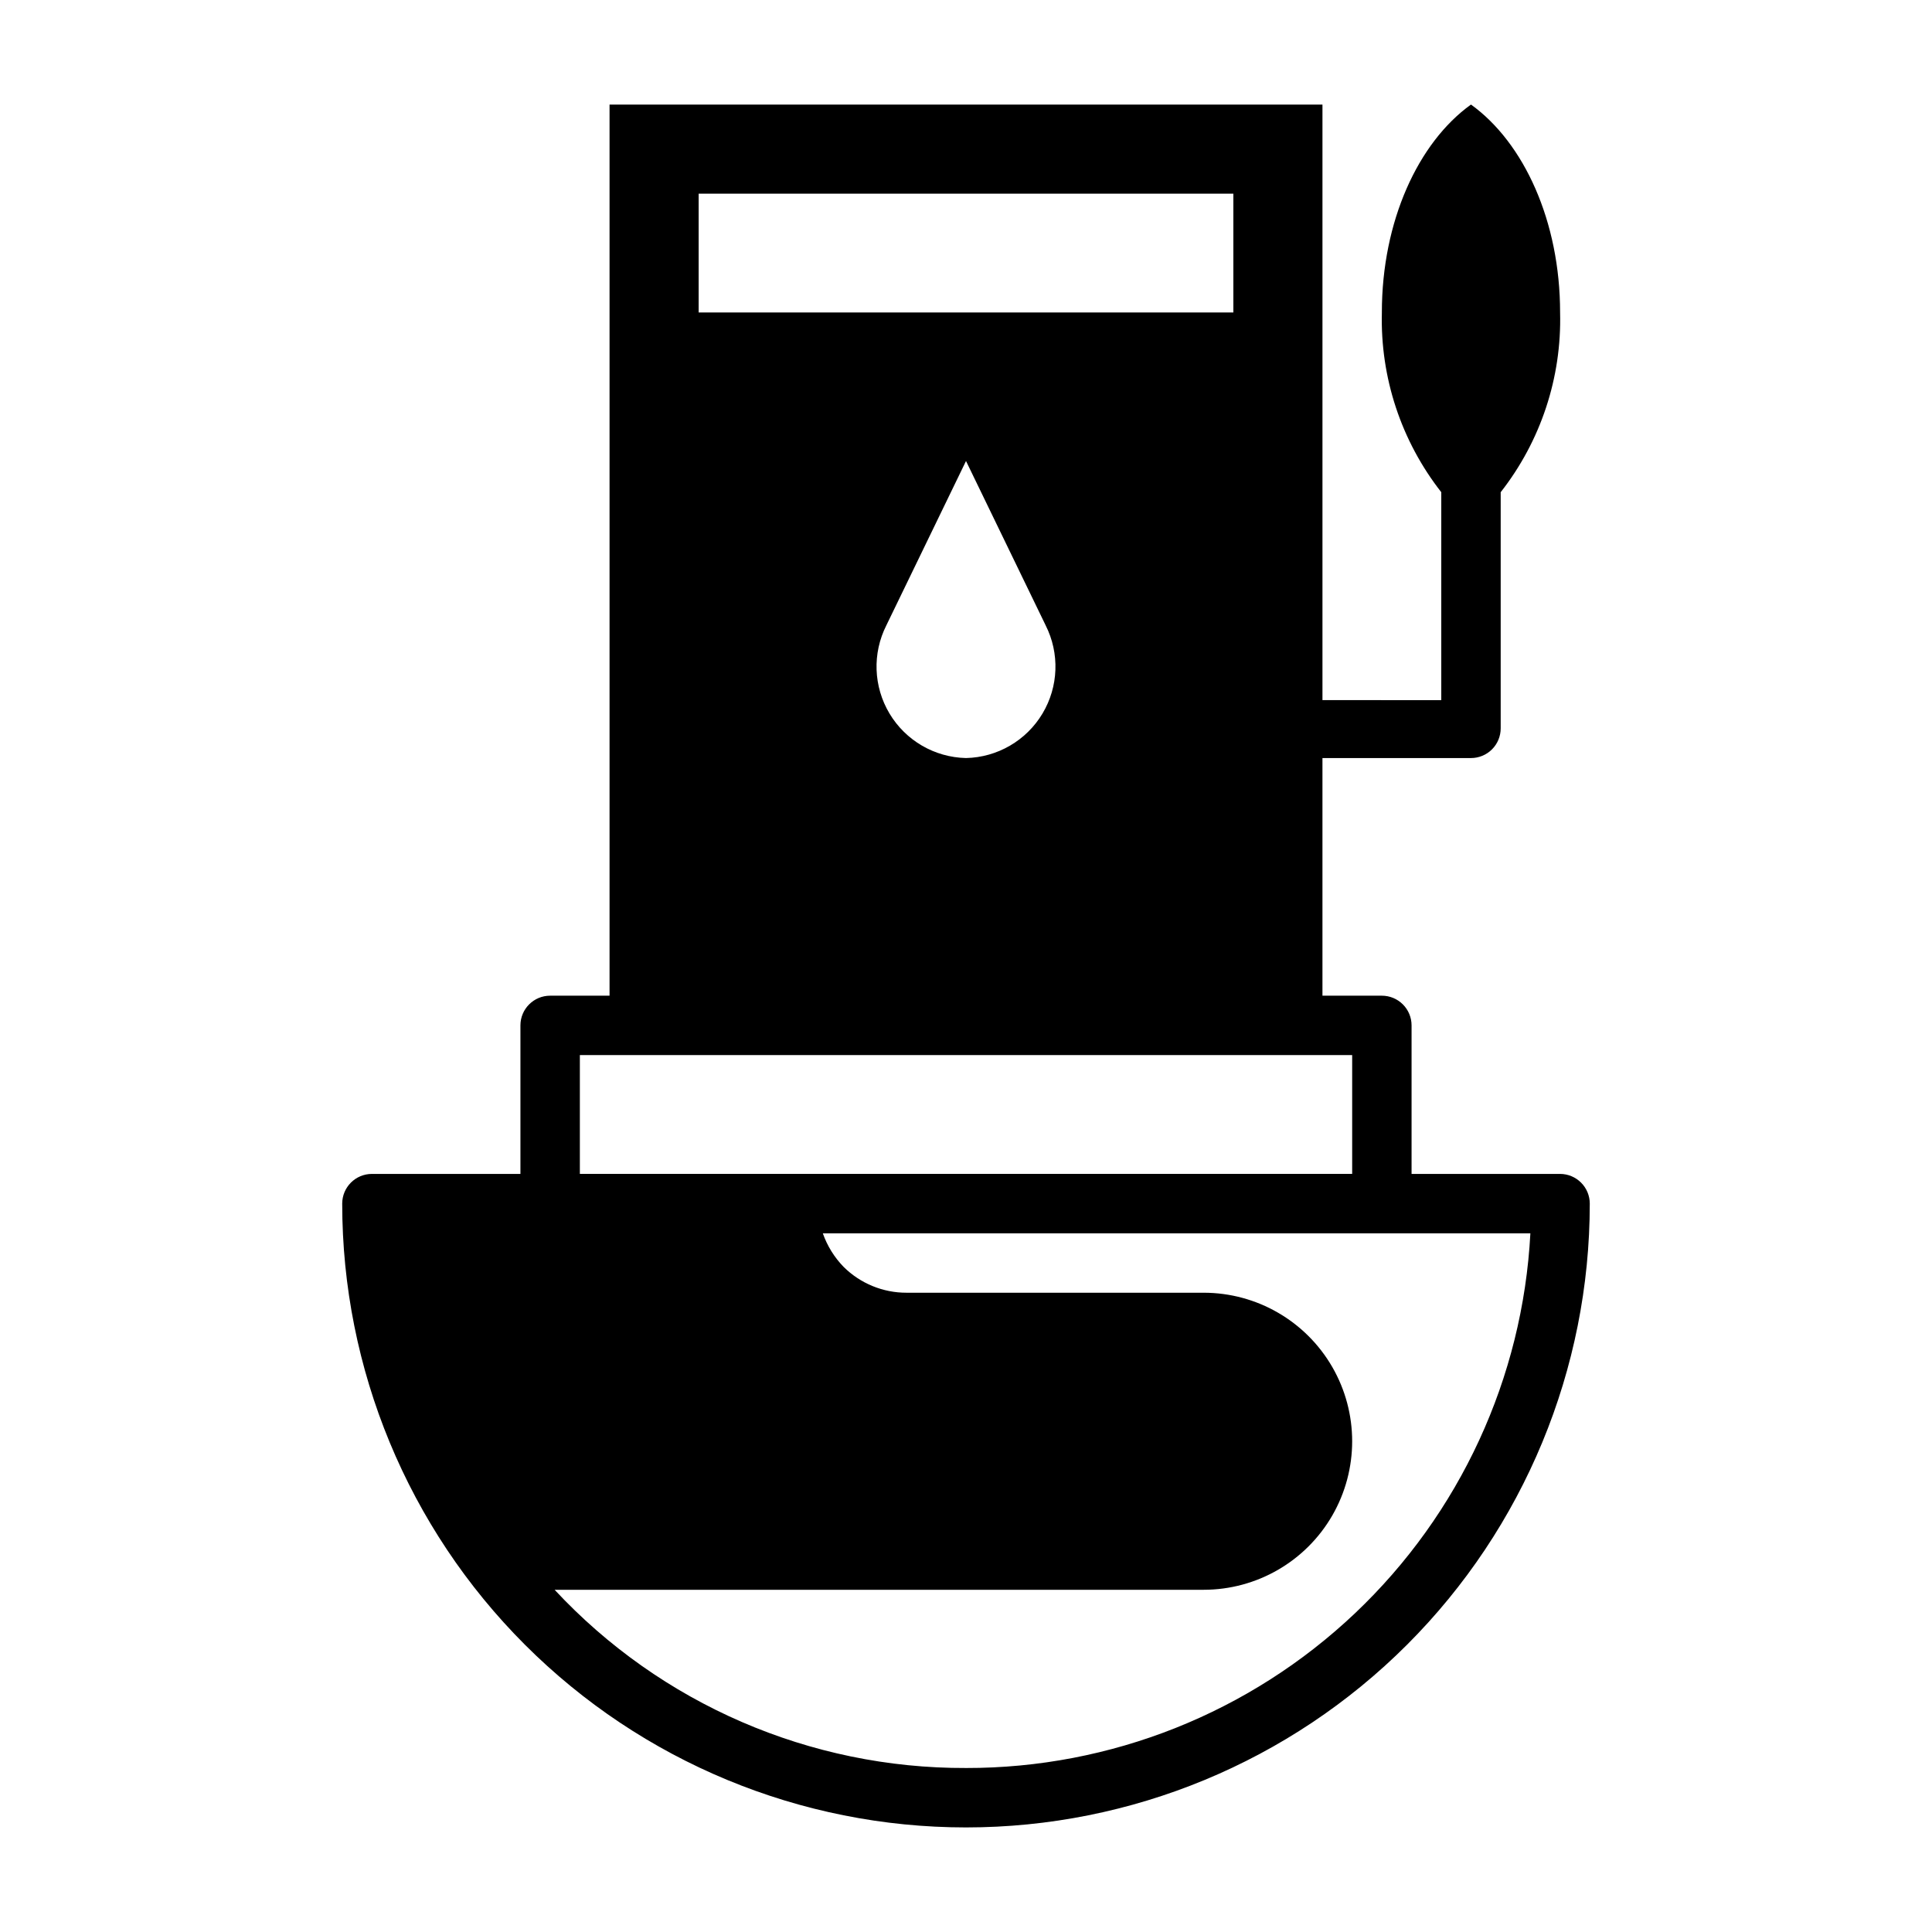
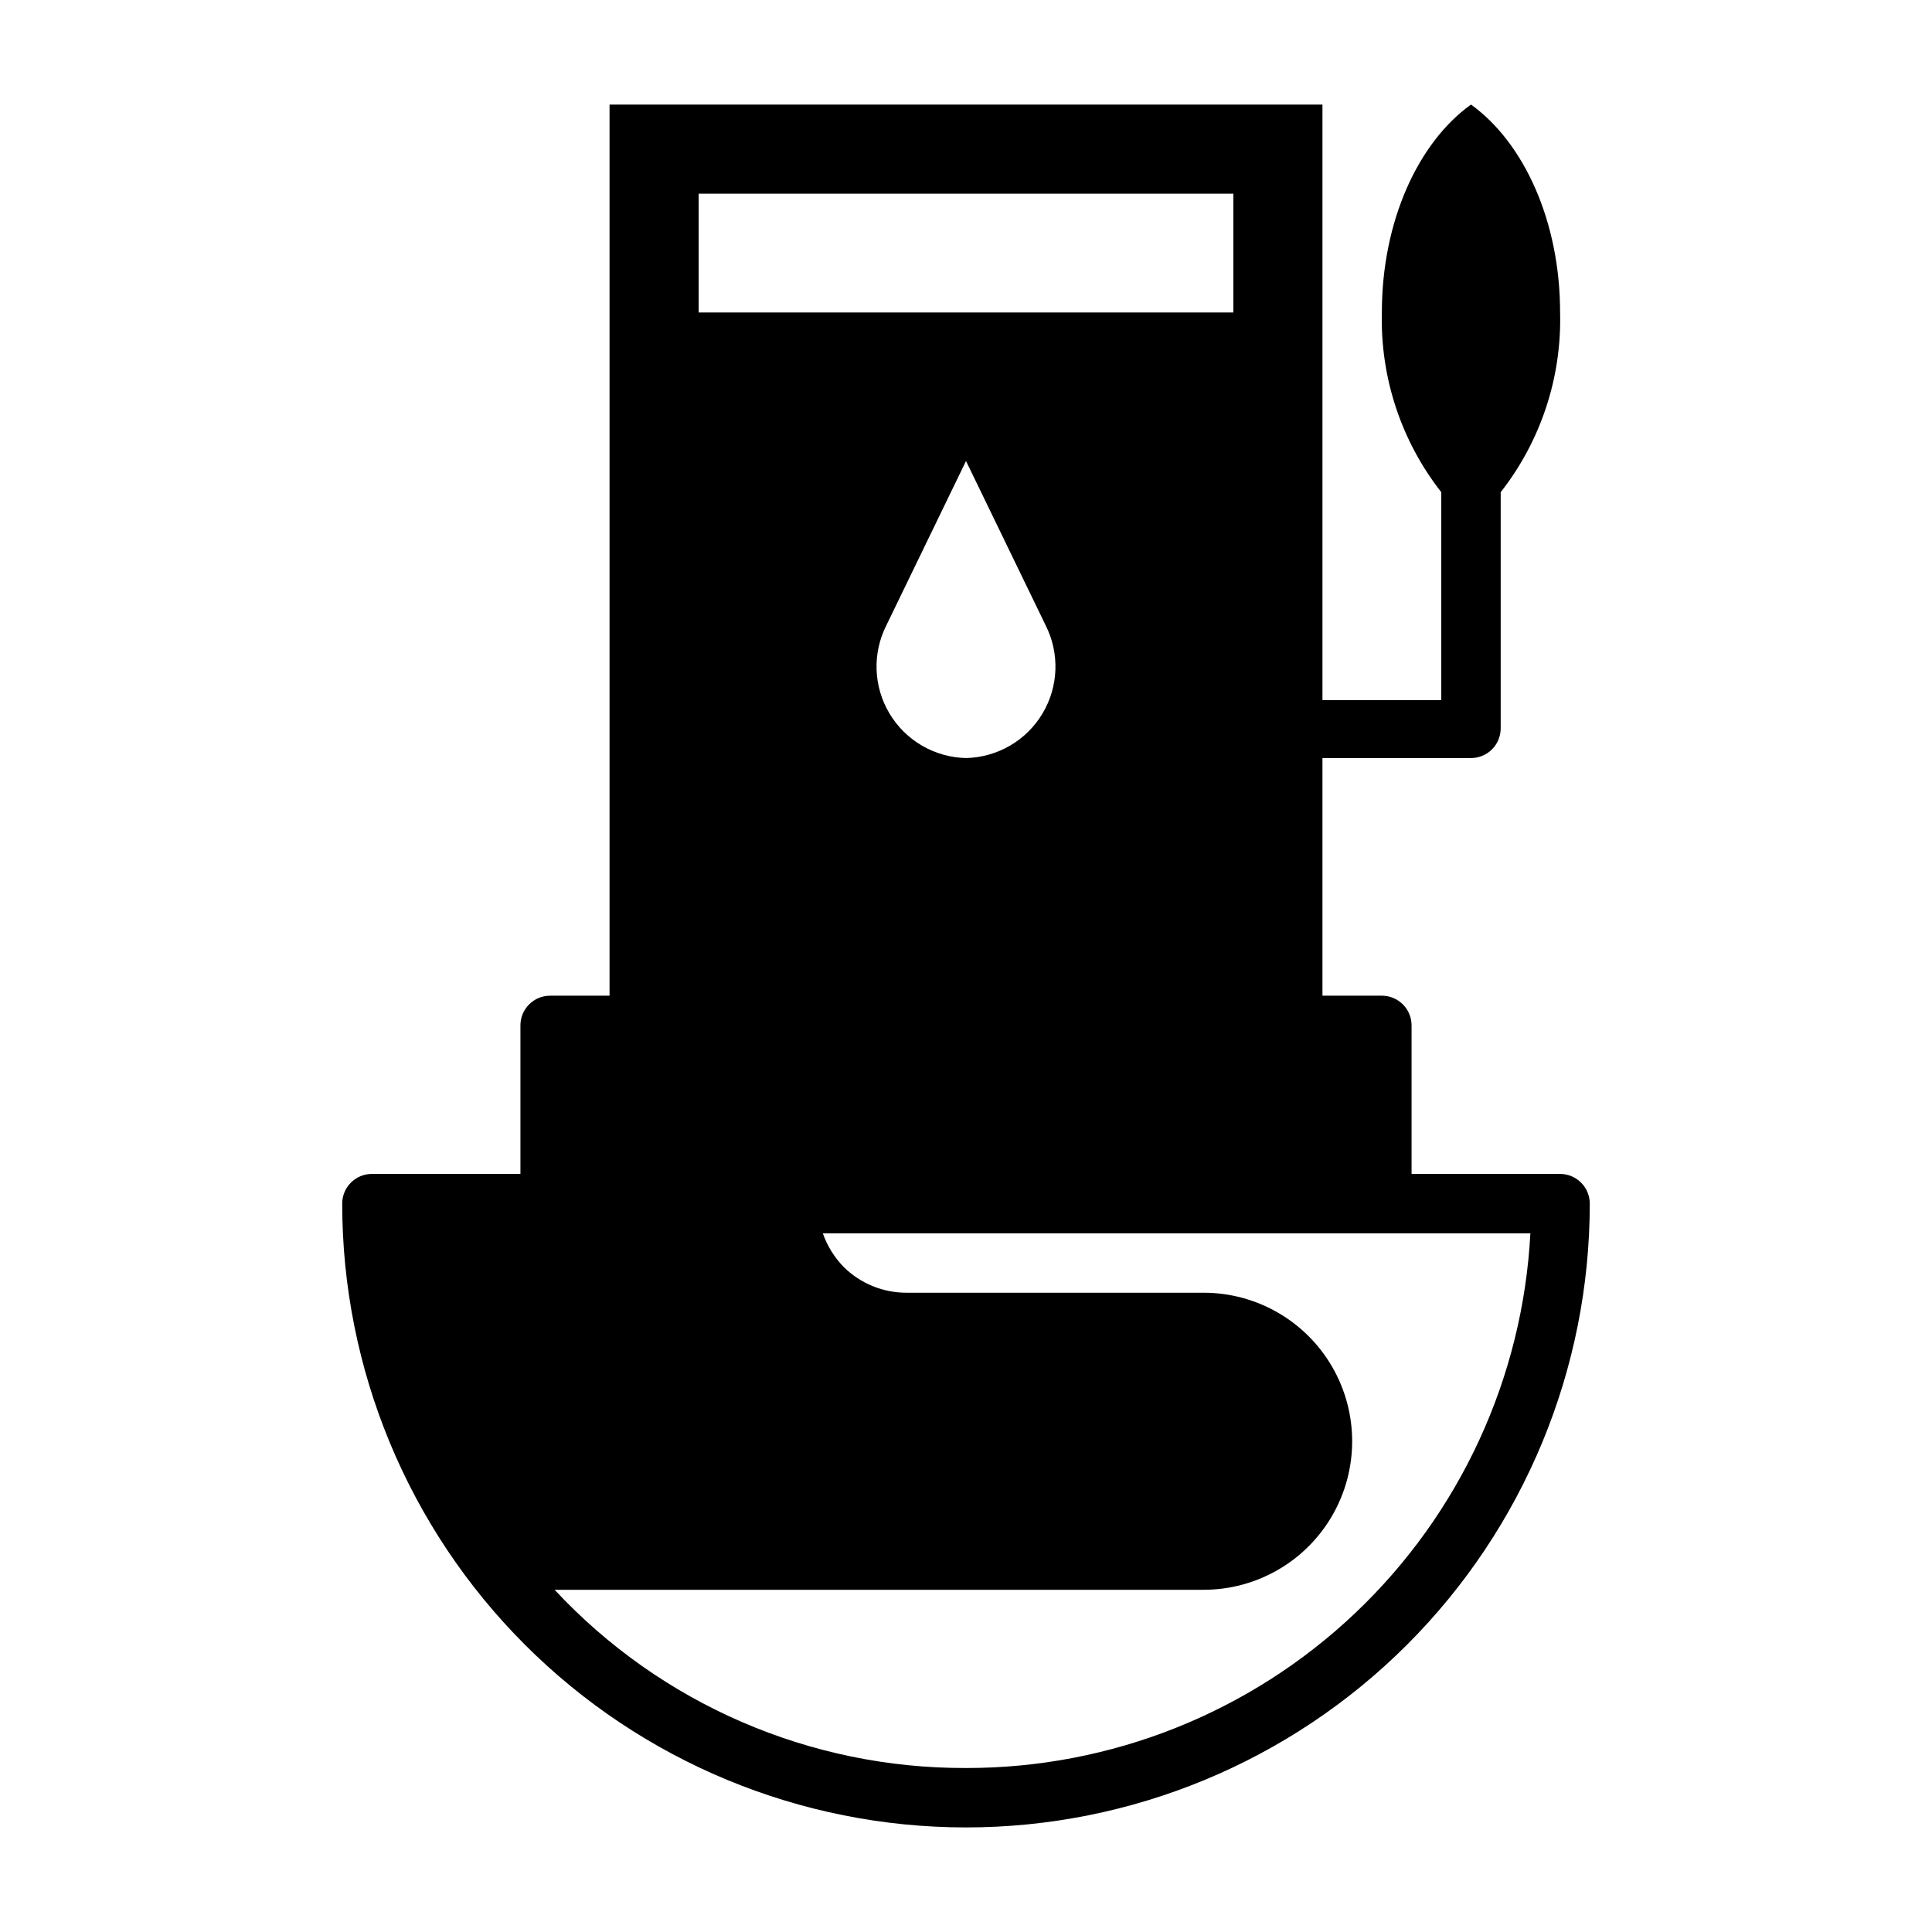
<svg xmlns="http://www.w3.org/2000/svg" fill="#000000" width="800px" height="800px" version="1.1" viewBox="144 144 512 512">
-   <path d="m557.44 455.1h-39.359v-39.359c0-2.086-0.828-4.09-2.305-5.566-1.477-1.477-3.481-2.305-5.566-2.305h-15.746v-62.977h39.363c2.086 0 4.09-0.828 5.566-2.305 1.477-1.477 2.305-3.481 2.305-5.566v-62.582c10.625-13.562 16.195-30.406 15.742-47.629 0-24.168-9.605-45.027-23.617-55.105-14.012 10.078-23.617 30.938-23.617 55.105h0.004c-0.449 17.223 5.117 34.066 15.742 47.629v55.105l-31.488-0.004v-157.83h-188.93v236.16h-15.746c-4.348 0-7.871 3.523-7.871 7.871v39.359h-39.359c-4.348 0-7.871 3.527-7.871 7.875 0 43.84 17.414 85.891 48.418 116.89 31 31.004 73.051 48.422 116.89 48.422s85.891-17.418 116.89-48.422c31.004-31 48.422-73.051 48.422-116.89 0-2.09-0.832-4.094-2.309-5.566-1.477-1.477-3.477-2.309-5.566-2.309zm-228.29-259.78h141.7v31.488h-141.7zm70.848 149.57h0.004c-8.328-0.184-15.977-4.629-20.262-11.773-4.281-7.141-4.598-15.984-0.836-23.414l21.098-43.531 21.098 43.531h-0.004c3.762 7.43 3.445 16.273-0.836 23.414-4.285 7.144-11.934 11.59-20.258 11.773zm-102.33 78.719h204.67v31.488h-204.67zm102.34 188.93c-41.34 0.148-80.863-16.973-109.03-47.23h172c14.059 0 27.055-7.504 34.086-19.68 7.031-12.18 7.031-27.184 0-39.363-7.031-12.176-20.027-19.68-34.086-19.68h-78.723c-6.25 0.016-12.25-2.445-16.688-6.848-2.461-2.531-4.34-5.566-5.512-8.895h187.51c-2.016 38.285-18.66 74.34-46.496 100.71-27.832 26.367-64.73 41.043-103.07 40.988z" />
+   <path d="m557.44 455.1h-39.359v-39.359c0-2.086-0.828-4.09-2.305-5.566-1.477-1.477-3.481-2.305-5.566-2.305h-15.746v-62.977h39.363c2.086 0 4.09-0.828 5.566-2.305 1.477-1.477 2.305-3.481 2.305-5.566v-62.582c10.625-13.562 16.195-30.406 15.742-47.629 0-24.168-9.605-45.027-23.617-55.105-14.012 10.078-23.617 30.938-23.617 55.105h0.004c-0.449 17.223 5.117 34.066 15.742 47.629v55.105l-31.488-0.004v-157.83h-188.93v236.16h-15.746c-4.348 0-7.871 3.523-7.871 7.871v39.359h-39.359c-4.348 0-7.871 3.527-7.871 7.875 0 43.84 17.414 85.891 48.418 116.89 31 31.004 73.051 48.422 116.89 48.422s85.891-17.418 116.89-48.422c31.004-31 48.422-73.051 48.422-116.89 0-2.09-0.832-4.094-2.309-5.566-1.477-1.477-3.477-2.309-5.566-2.309zm-228.29-259.78h141.7v31.488h-141.7zm70.848 149.57h0.004c-8.328-0.184-15.977-4.629-20.262-11.773-4.281-7.141-4.598-15.984-0.836-23.414l21.098-43.531 21.098 43.531h-0.004c3.762 7.43 3.445 16.273-0.836 23.414-4.285 7.144-11.934 11.59-20.258 11.773zm-102.33 78.719h204.67h-204.67zm102.34 188.93c-41.34 0.148-80.863-16.973-109.03-47.23h172c14.059 0 27.055-7.504 34.086-19.68 7.031-12.18 7.031-27.184 0-39.363-7.031-12.176-20.027-19.68-34.086-19.68h-78.723c-6.25 0.016-12.25-2.445-16.688-6.848-2.461-2.531-4.34-5.566-5.512-8.895h187.51c-2.016 38.285-18.66 74.34-46.496 100.71-27.832 26.367-64.73 41.043-103.07 40.988z" />
</svg>